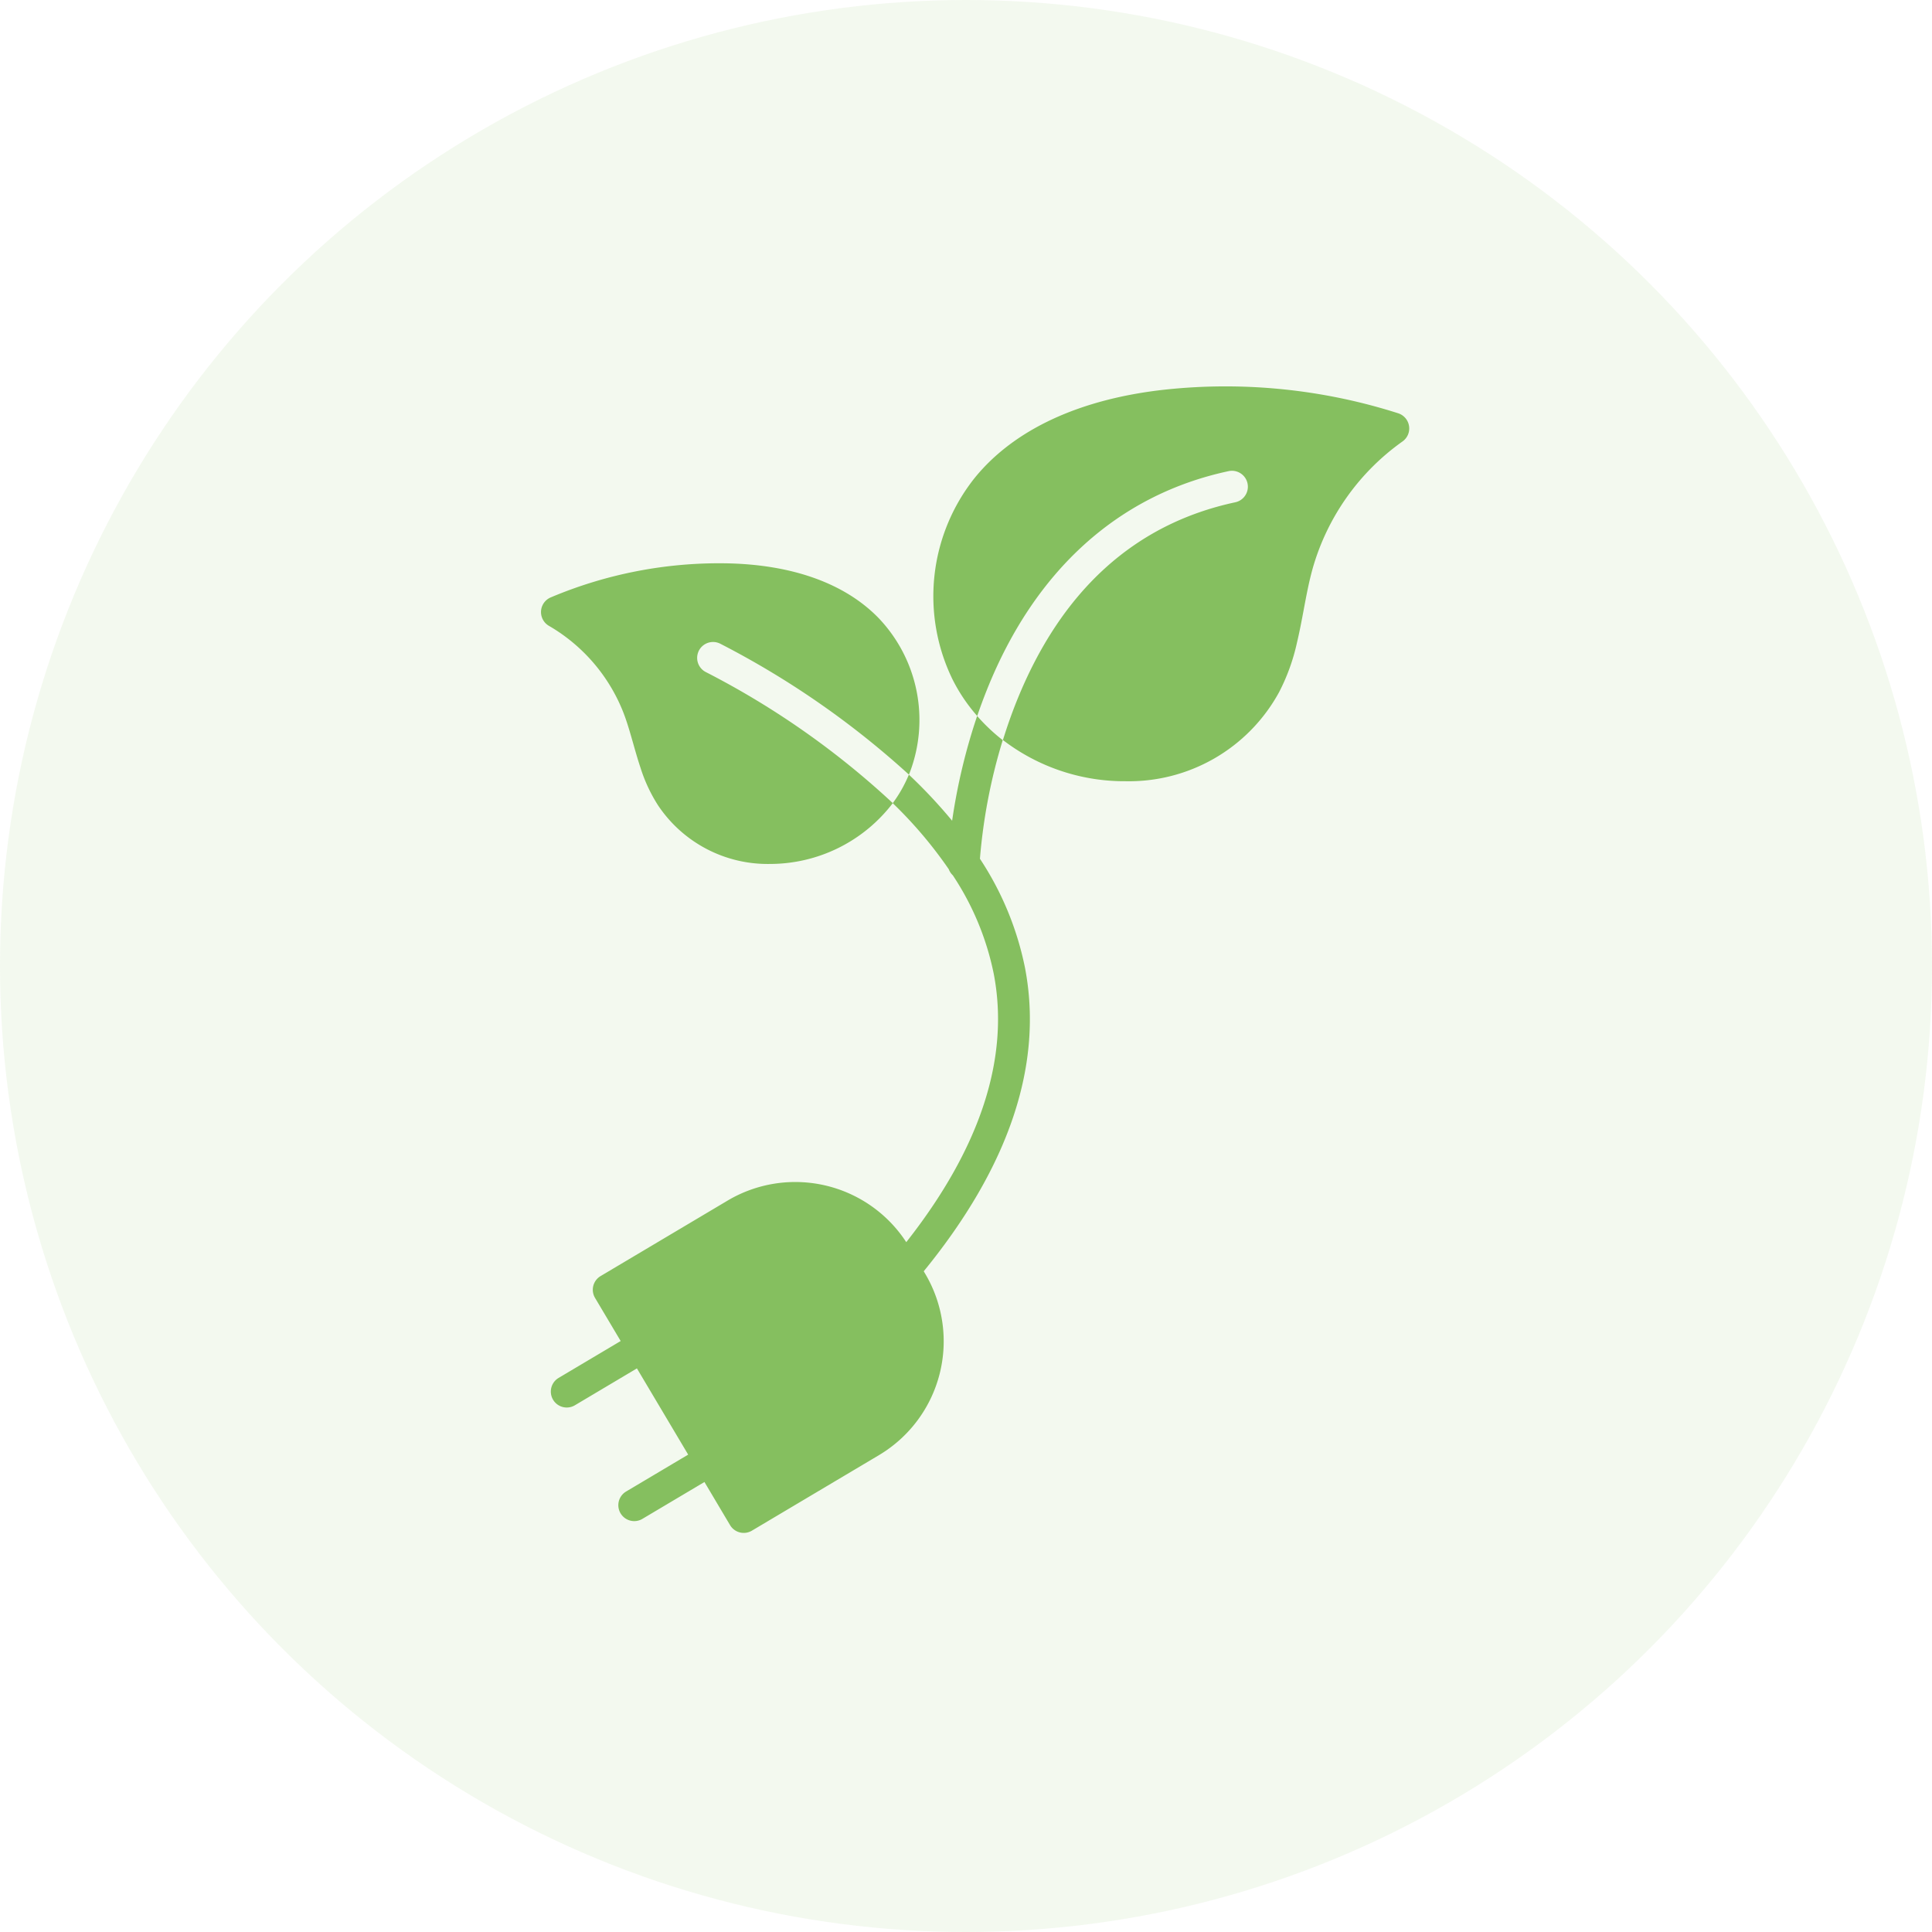
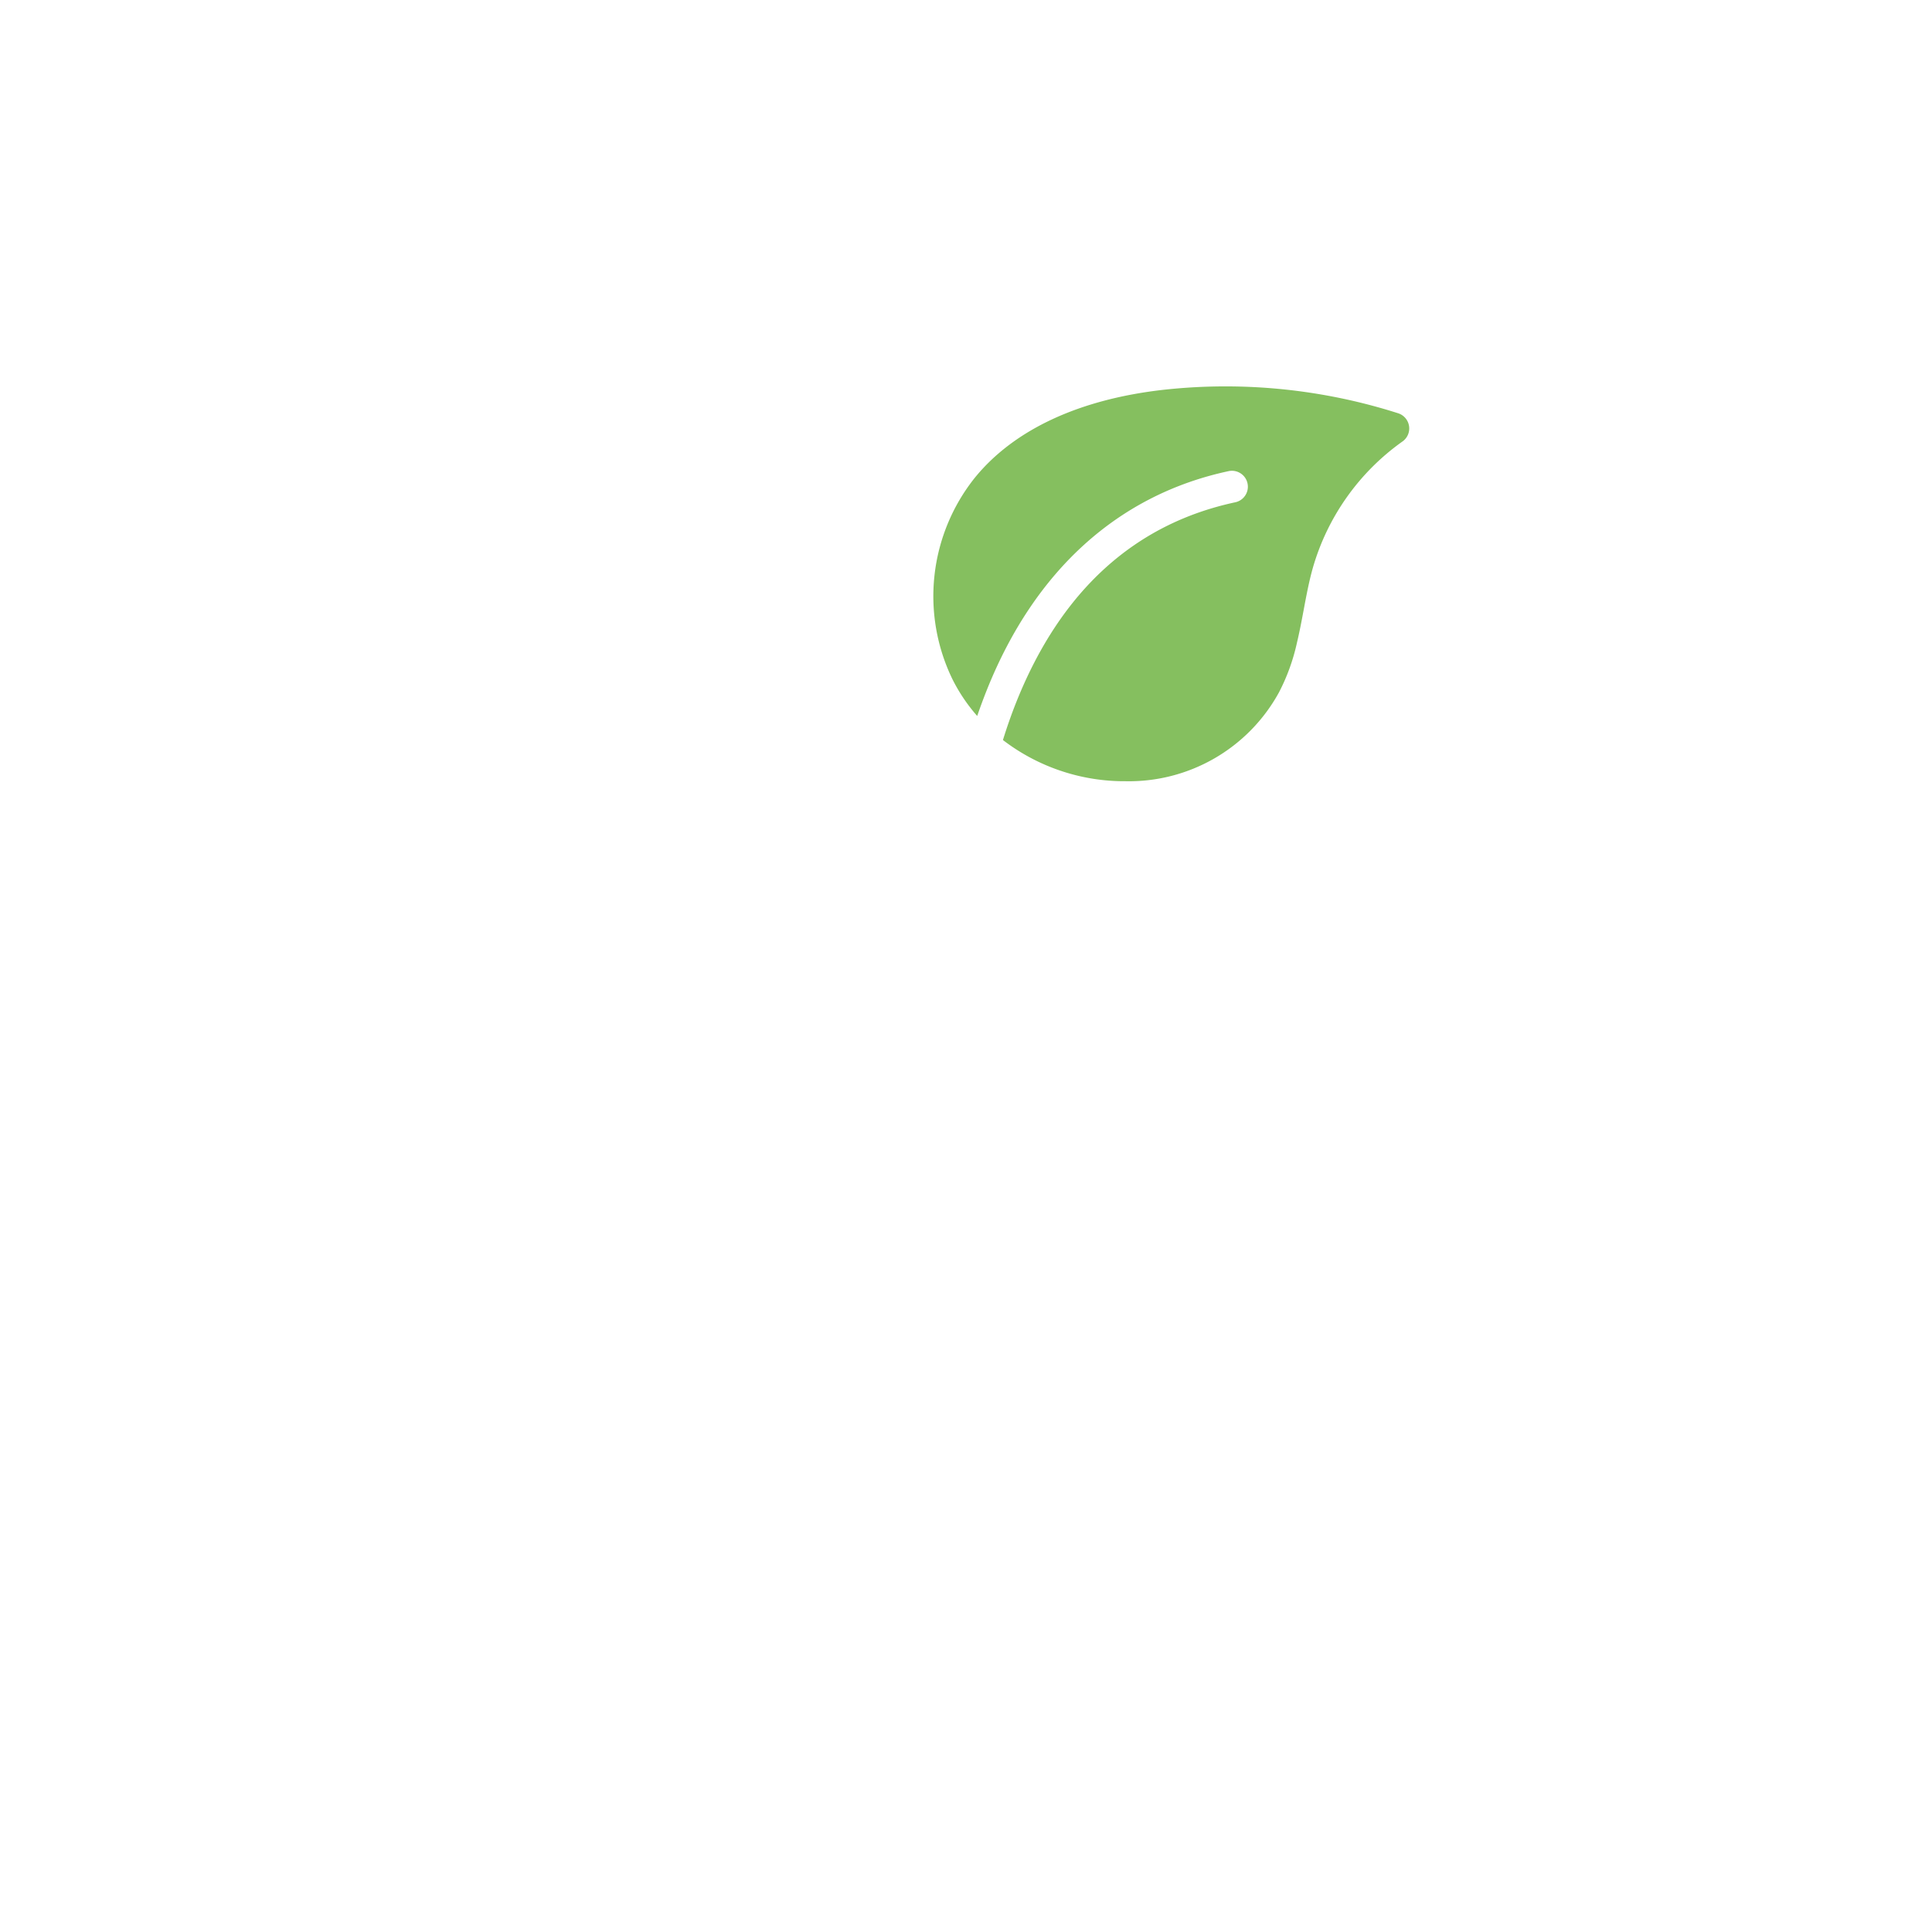
<svg xmlns="http://www.w3.org/2000/svg" width="100" height="100" viewBox="0 0 100 100">
  <g id="Groupe_8090" data-name="Groupe 8090" transform="translate(3701 -2391)">
    <g id="noel1">
-       <circle id="Ellipse_3" data-name="Ellipse 3" cx="50" cy="50" r="50" transform="translate(-3701 2391)" fill="rgba(133,191,95,0.1)" />
-     </g>
+       </g>
    <g id="noun_renewable_2697145" transform="translate(-3685.794 2370.987)">
-       <path id="Tracé_3661" data-name="Tracé 3661" d="M100.6,111.183a.824.824,0,0,1,1.116-.338,45.046,45.046,0,0,1,9.748,6.767c.018-.043.036-.086.053-.13a7.641,7.641,0,0,0-1.625-7.977c-1.75-1.8-4.487-2.775-7.915-2.83a22.41,22.41,0,0,0-9.053,1.765.824.824,0,0,0-.088,1.474,8.979,8.979,0,0,1,3.86,4.513c.192.5.341,1.027.5,1.583.117.412.238.839.379,1.258a8.076,8.076,0,0,0,.9,1.927,6.823,6.823,0,0,0,5.8,3.041,8,8,0,0,0,6.355-3.148,42.866,42.866,0,0,0-9.691-6.791.824.824,0,0,1-.338-1.115Z" transform="translate(-79.625 -57.505)" fill="#85bf5f" />
      <path id="Tracé_3662" data-name="Tracé 3662" d="M264.871,42.065a.824.824,0,0,0-.563-.661,29.379,29.379,0,0,0-12.021-1.229c-4.434.476-7.859,2.059-9.9,4.577a9.831,9.831,0,0,0-1.153,10.411,8.9,8.9,0,0,0,1.285,1.909q.227-.665.5-1.35c2.473-6.183,6.8-10.1,12.512-11.323a.824.824,0,0,1,.346,1.612c-5.21,1.117-9.015,4.575-11.31,10.28-.276.687-.513,1.368-.716,2.026a10.325,10.325,0,0,0,6.129,2.131h.173a8.852,8.852,0,0,0,7.987-4.6,10.418,10.418,0,0,0,.932-2.581c.134-.563.242-1.135.346-1.69.142-.756.276-1.47.472-2.166a12.139,12.139,0,0,1,4.645-6.55A.824.824,0,0,0,264.871,42.065Z" transform="translate(-207.145 0)" fill="#85bf5f" />
-       <path id="Tracé_3663" data-name="Tracé 3663" d="M118.224,164.206a30.682,30.682,0,0,0-1.295,5.422,26.431,26.431,0,0,0-2.239-2.386,6.958,6.958,0,0,1-.835,1.477,22.232,22.232,0,0,1,2.9,3.419.824.824,0,0,0,.209.314,14.349,14.349,0,0,1,2.117,5.089c.84,4.348-.683,9.019-4.526,13.9a6.858,6.858,0,0,0-9.242-2.155l-6.58,3.911a.824.824,0,0,0-.287,1.129l1.327,2.232-3.212,1.909a.824.824,0,1,0,.842,1.417l3.211-1.909,2.653,4.463-3.212,1.909a.824.824,0,1,0,.842,1.417l3.212-1.909,1.326,2.232a.824.824,0,0,0,1.13.287l6.58-3.911a6.858,6.858,0,0,0,2.389-9.389l-.075-.126c4.44-5.443,6.2-10.729,5.24-15.716a15.929,15.929,0,0,0-2.331-5.636,28.9,28.9,0,0,1,1.181-6.139A9.517,9.517,0,0,1,118.224,164.206Z" transform="translate(-82.853 -107.134)" fill="#85bf5f" />
    </g>
  </g>
</svg>